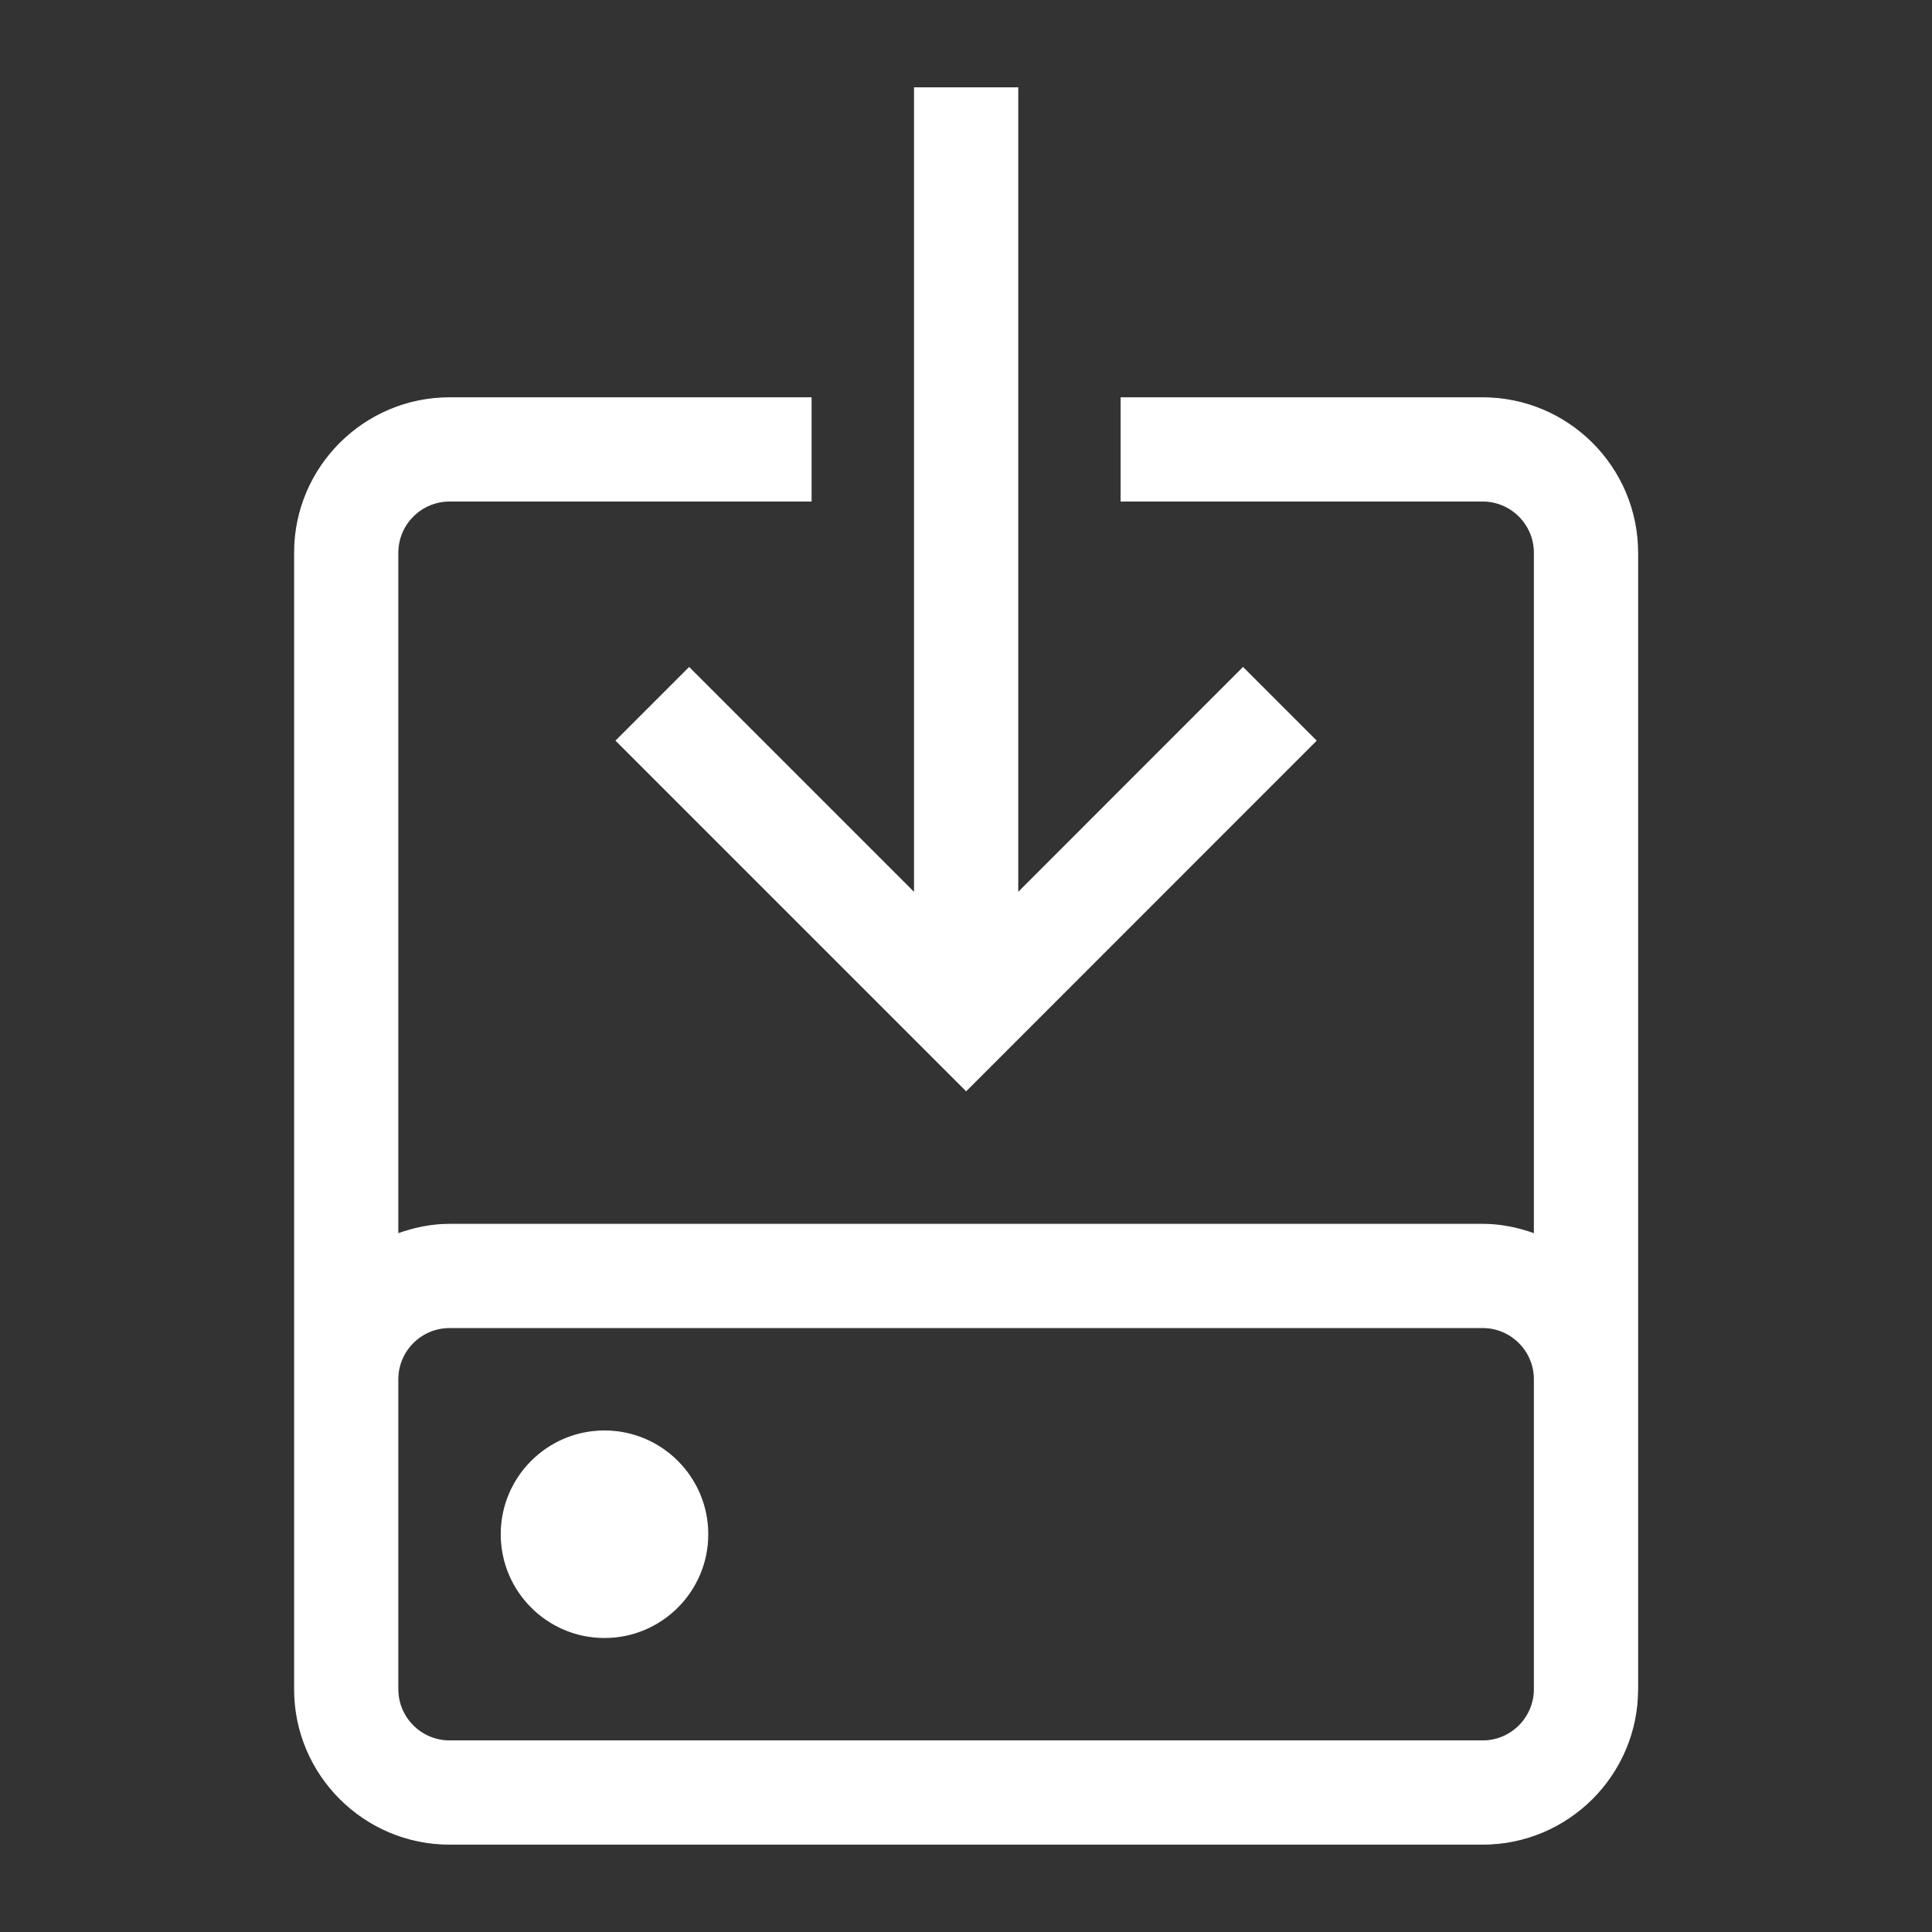
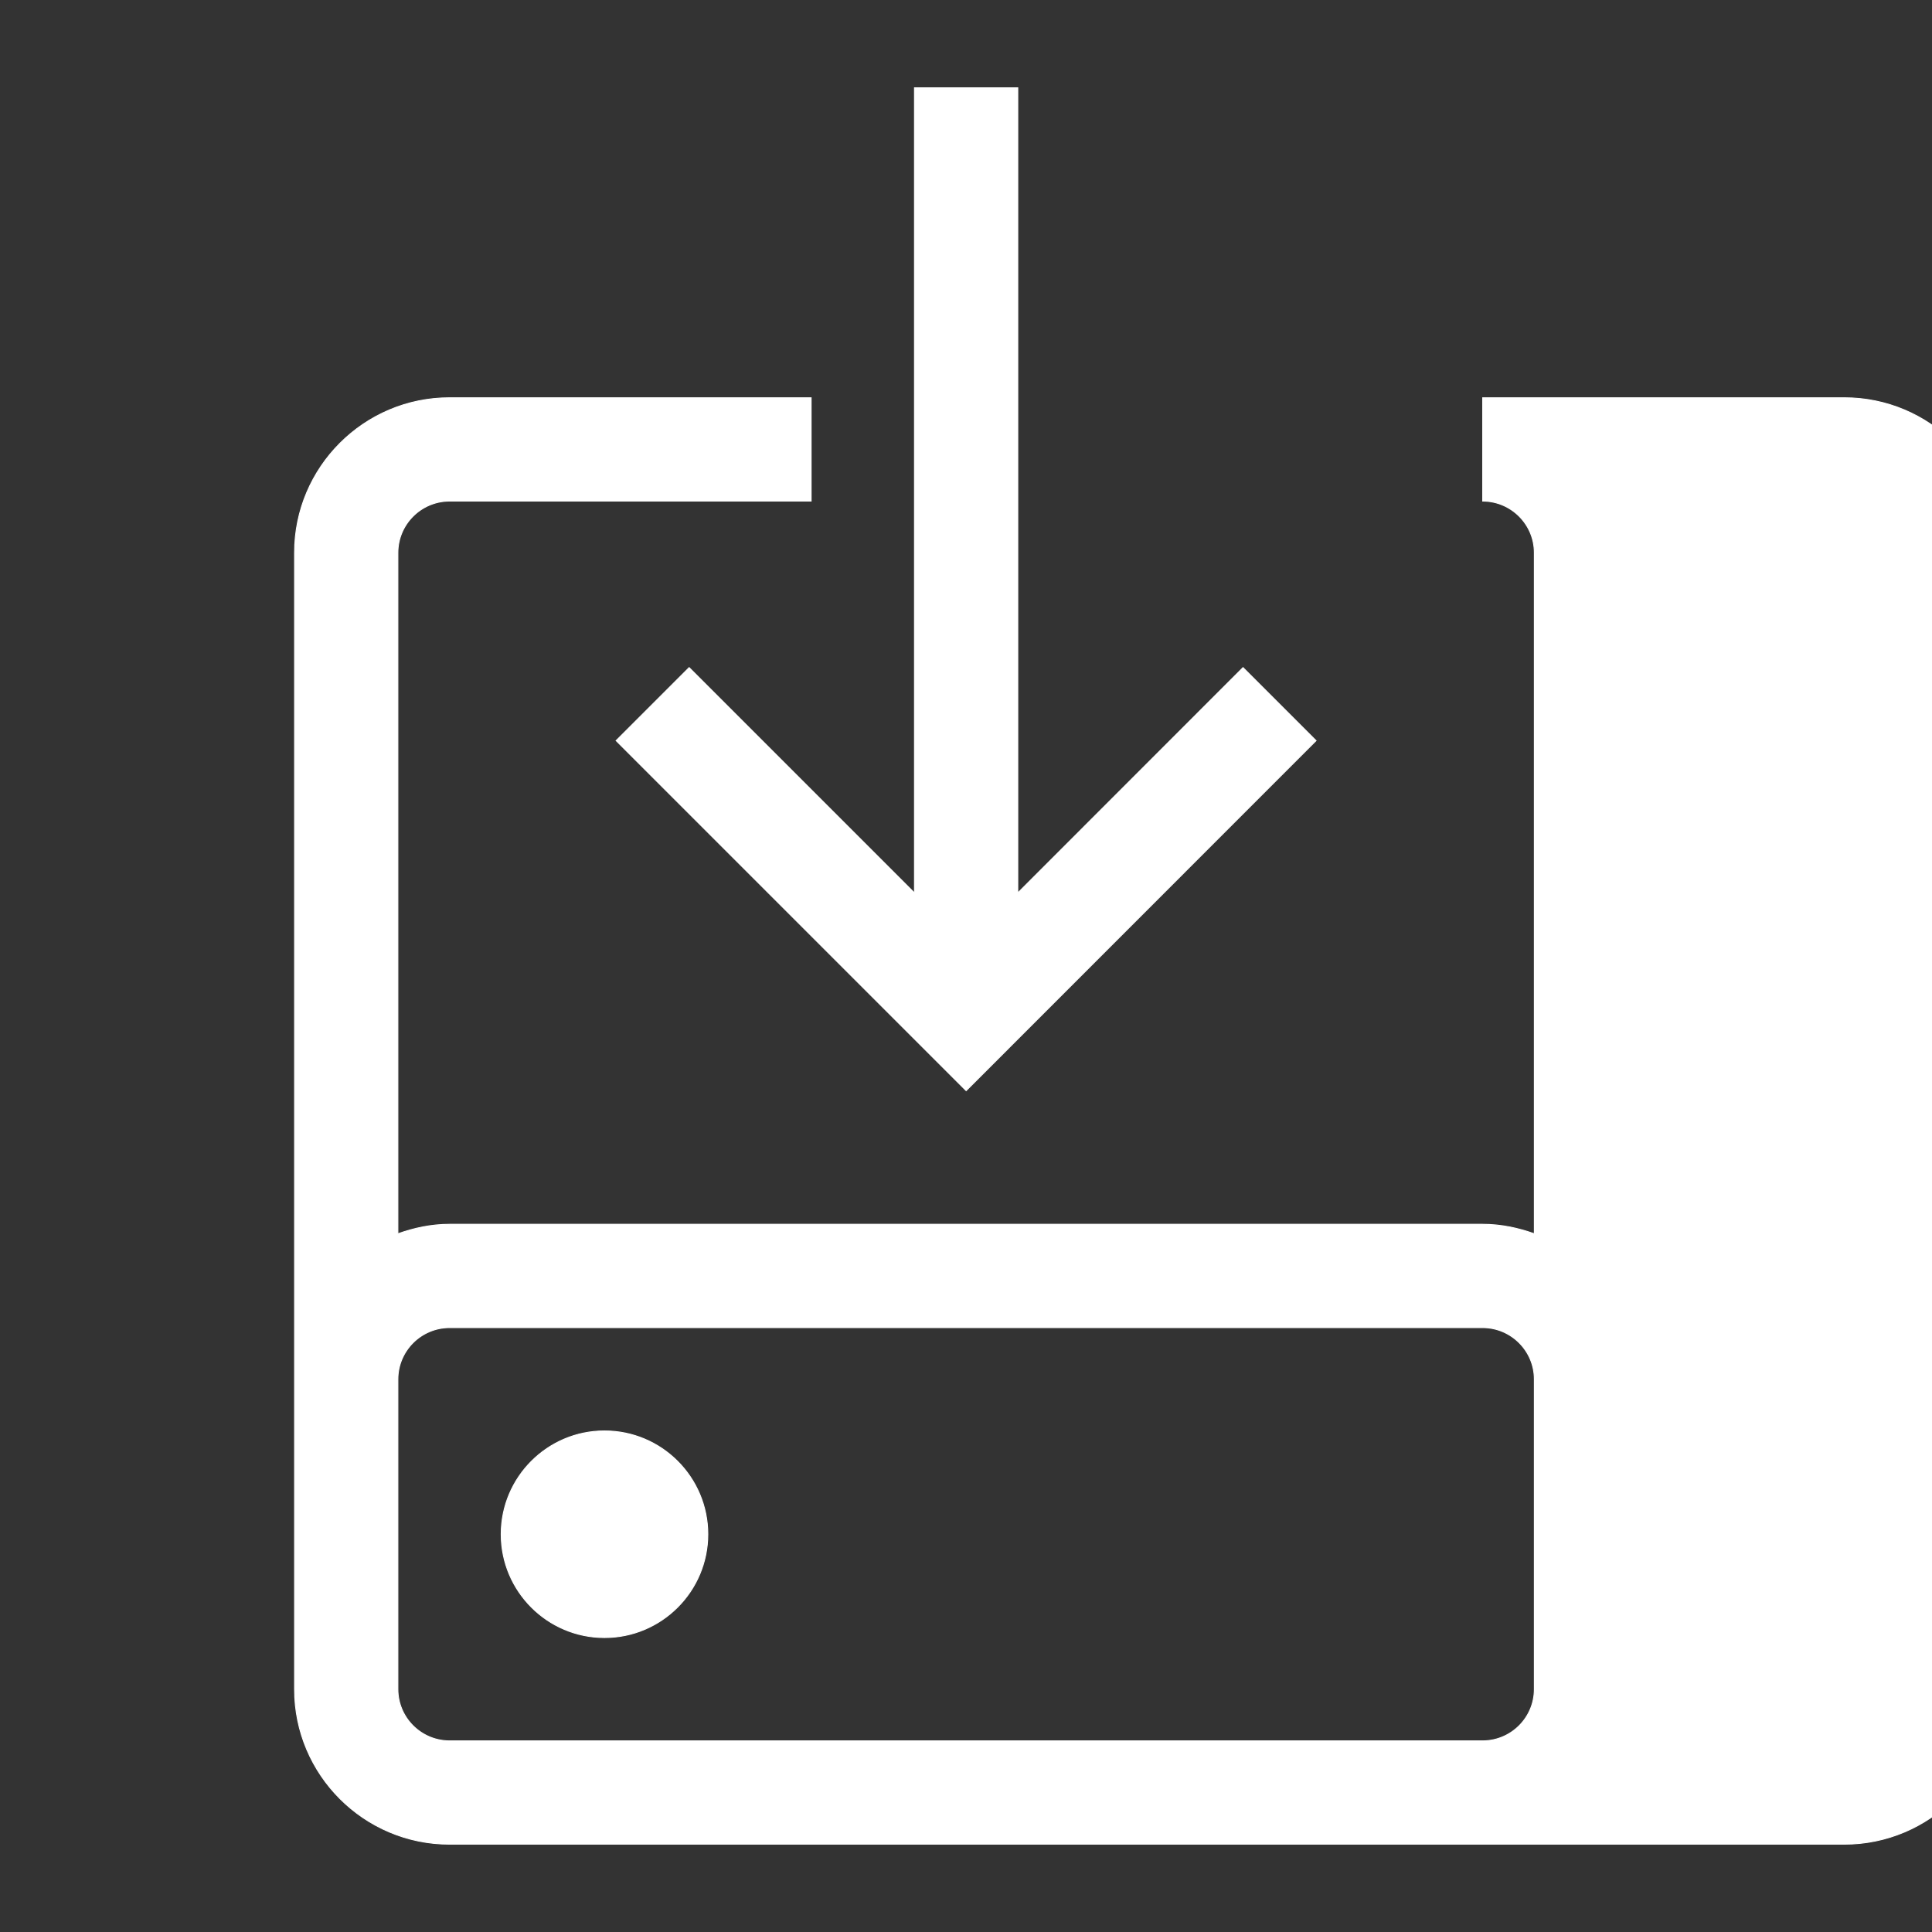
<svg xmlns="http://www.w3.org/2000/svg" fill="#ffffff" width="800px" height="800px" viewBox="-96 -96 2112.00 2112.00" stroke="#ffffff">
  <rect x="-96" y="-96" width="2112.00" height="2112.00" fill="#333333" stroke="none" />
  <g id="SVGRepo_bgCarrier" stroke-width="0" />
  <g id="SVGRepo_tracerCarrier" stroke-linecap="round" stroke-linejoin="round" />
  <g id="SVGRepo_iconCarrier">
-     <path d="M790.706 338.824v112.94H395.412c-31.06 0-56.47 25.3-56.47 56.471v744.509c17.73-6.325 36.592-10.391 56.47-10.391h1129.412c19.877 0 38.738 4.066 56.47 10.39V508.236c0-31.171-25.412-56.47-56.47-56.47h-395.295V338.824h395.295c93.402 0 169.411 76.009 169.411 169.411v1242.353c0 93.403-76.01 169.412-169.411 169.412H395.412C302.009 1920 226 1843.99 226 1750.588V508.235c0-93.402 76.01-169.411 169.412-169.411h395.294Zm734.118 1016.47H395.412c-31.06 0-56.47 25.299-56.47 56.47v338.824c0 31.172 25.41 56.47 56.47 56.47h1129.412c31.058 0 56.47-25.298 56.47-56.47v-338.823c0-31.172-25.412-56.47-56.47-56.47ZM1016.622-.023v880.151l246.212-246.325 79.85 79.85-382.532 382.644-382.645-382.644 79.85-79.85L903.68 880.128V-.022h112.941ZM564.824 1468.235c-62.344 0-112.942 50.71-112.942 112.941s50.598 112.942 112.942 112.942c62.343 0 112.94-50.71 112.94-112.942 0-62.23-50.597-112.94-112.94-112.94Z" fill-rule="evenodd" />
+     <path d="M790.706 338.824v112.94H395.412c-31.06 0-56.47 25.3-56.47 56.471v744.509c17.73-6.325 36.592-10.391 56.47-10.391h1129.412c19.877 0 38.738 4.066 56.47 10.39V508.236c0-31.171-25.412-56.47-56.47-56.47V338.824h395.295c93.402 0 169.411 76.009 169.411 169.411v1242.353c0 93.403-76.01 169.412-169.411 169.412H395.412C302.009 1920 226 1843.99 226 1750.588V508.235c0-93.402 76.01-169.411 169.412-169.411h395.294Zm734.118 1016.47H395.412c-31.06 0-56.47 25.299-56.47 56.47v338.824c0 31.172 25.41 56.47 56.47 56.47h1129.412c31.058 0 56.47-25.298 56.47-56.47v-338.823c0-31.172-25.412-56.47-56.47-56.47ZM1016.622-.023v880.151l246.212-246.325 79.85 79.85-382.532 382.644-382.645-382.644 79.85-79.85L903.68 880.128V-.022h112.941ZM564.824 1468.235c-62.344 0-112.942 50.71-112.942 112.941s50.598 112.942 112.942 112.942c62.343 0 112.94-50.71 112.94-112.942 0-62.23-50.597-112.94-112.94-112.94Z" fill-rule="evenodd" />
  </g>
</svg>